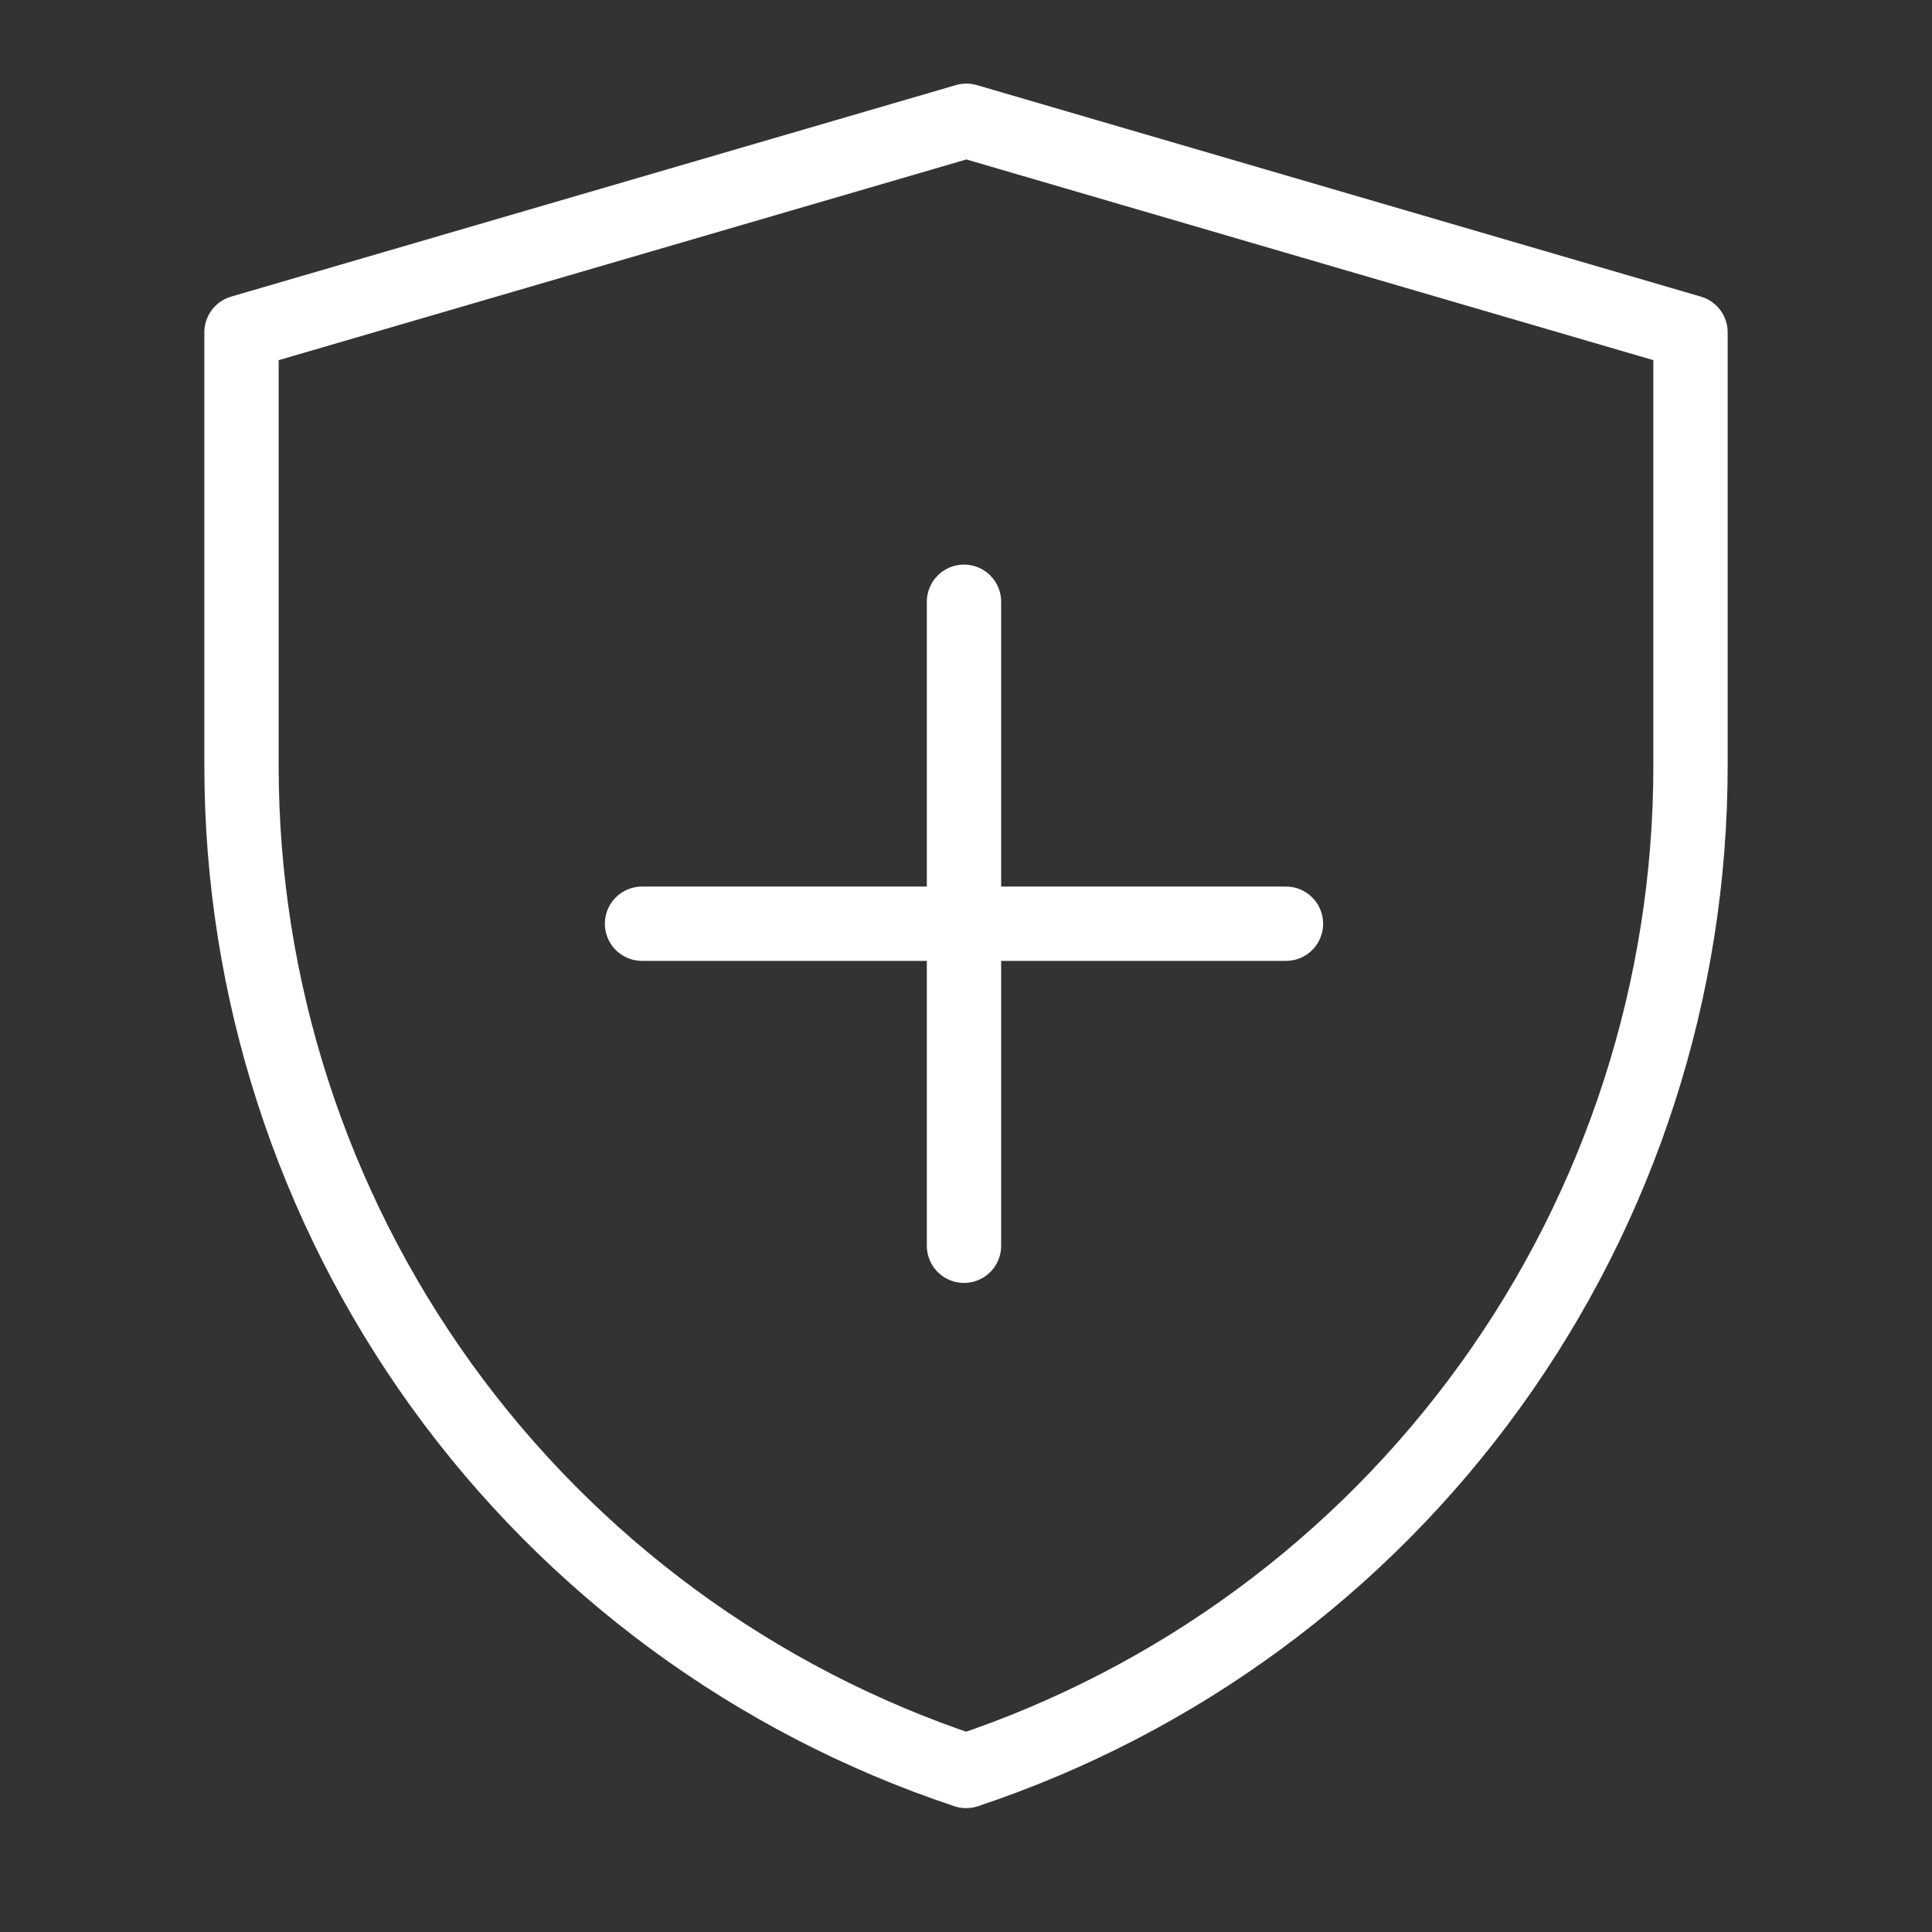
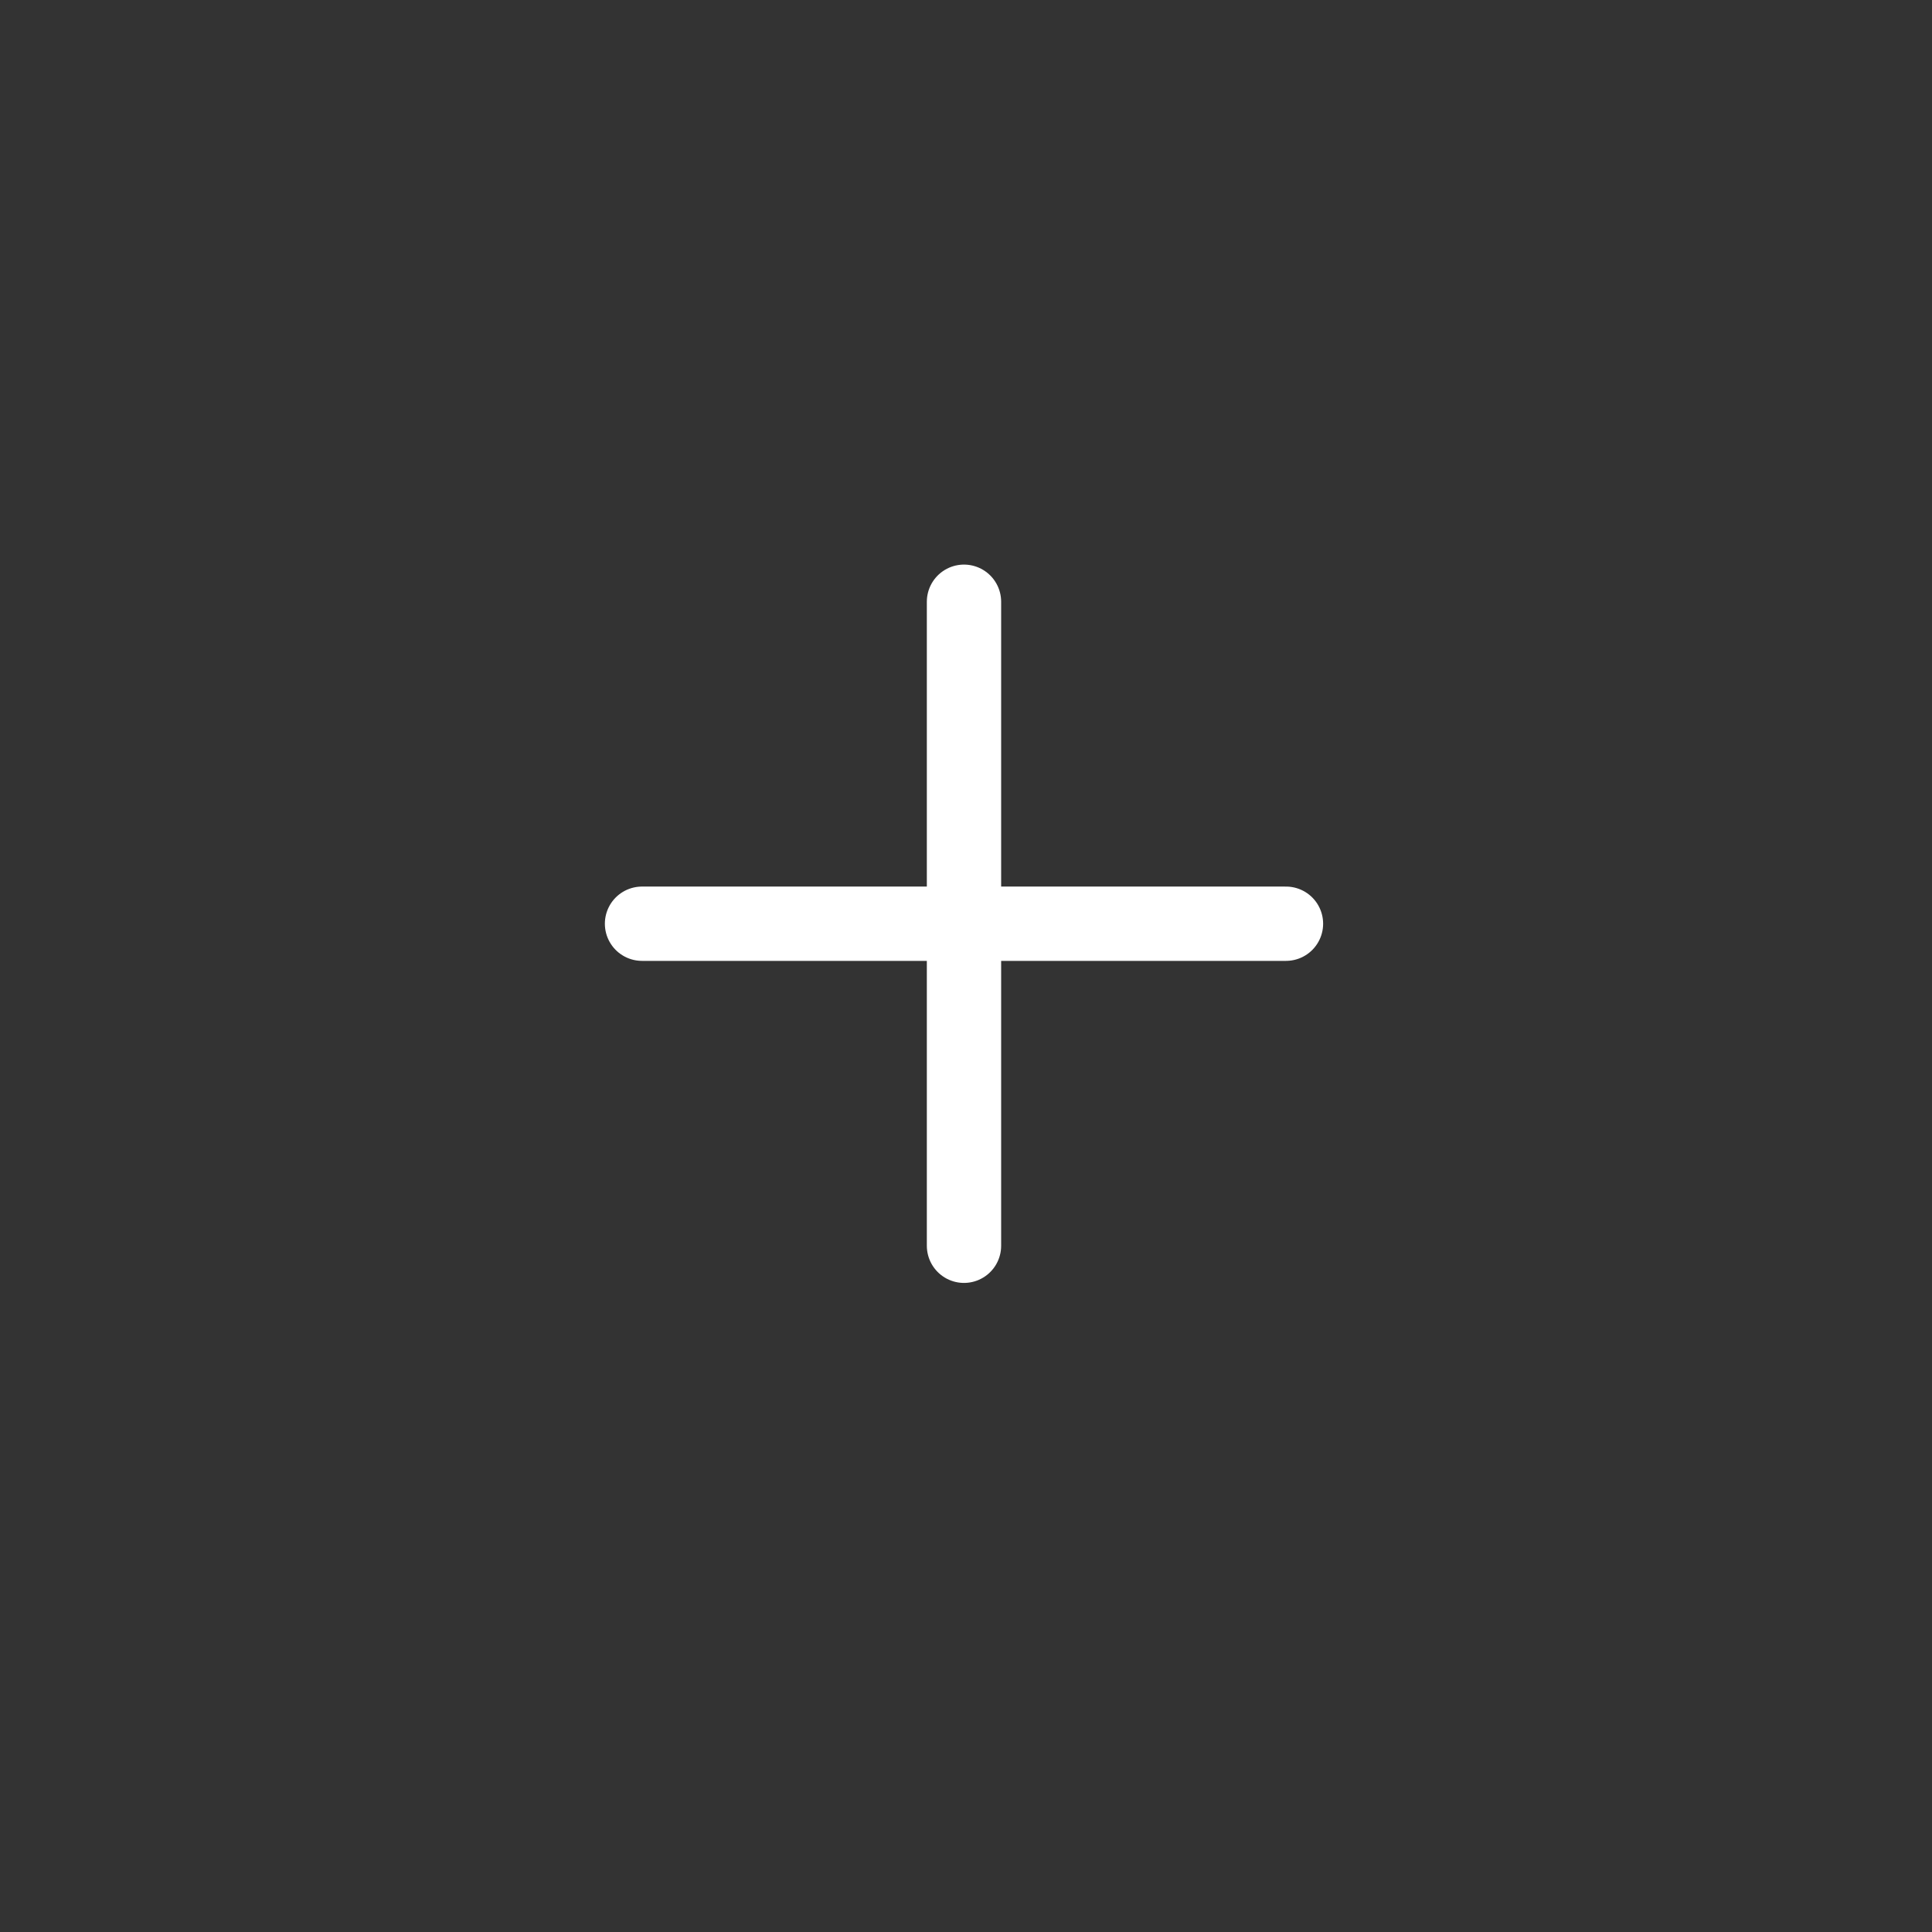
<svg xmlns="http://www.w3.org/2000/svg" fill="none" viewBox="0 0 26 26" height="26" width="26">
  <rect x="0" y="0" width="26" height="26" fill="#333333" stroke="none" />
-   <path stroke-linejoin="round" stroke="white" d="M3.25 4.472L13.005 1.625L22.75 4.472V10.31C22.75 13.302 21.808 16.218 20.058 18.645C18.309 21.072 15.84 22.887 13.002 23.833C10.162 22.888 7.692 21.072 5.942 18.645C4.192 16.217 3.25 13.3 3.25 10.307V4.472Z" />
  <path stroke-linejoin="round" stroke-linecap="round" stroke="white" d="M12.973 8.098V16.765M8.64 12.431H17.306" />
</svg>